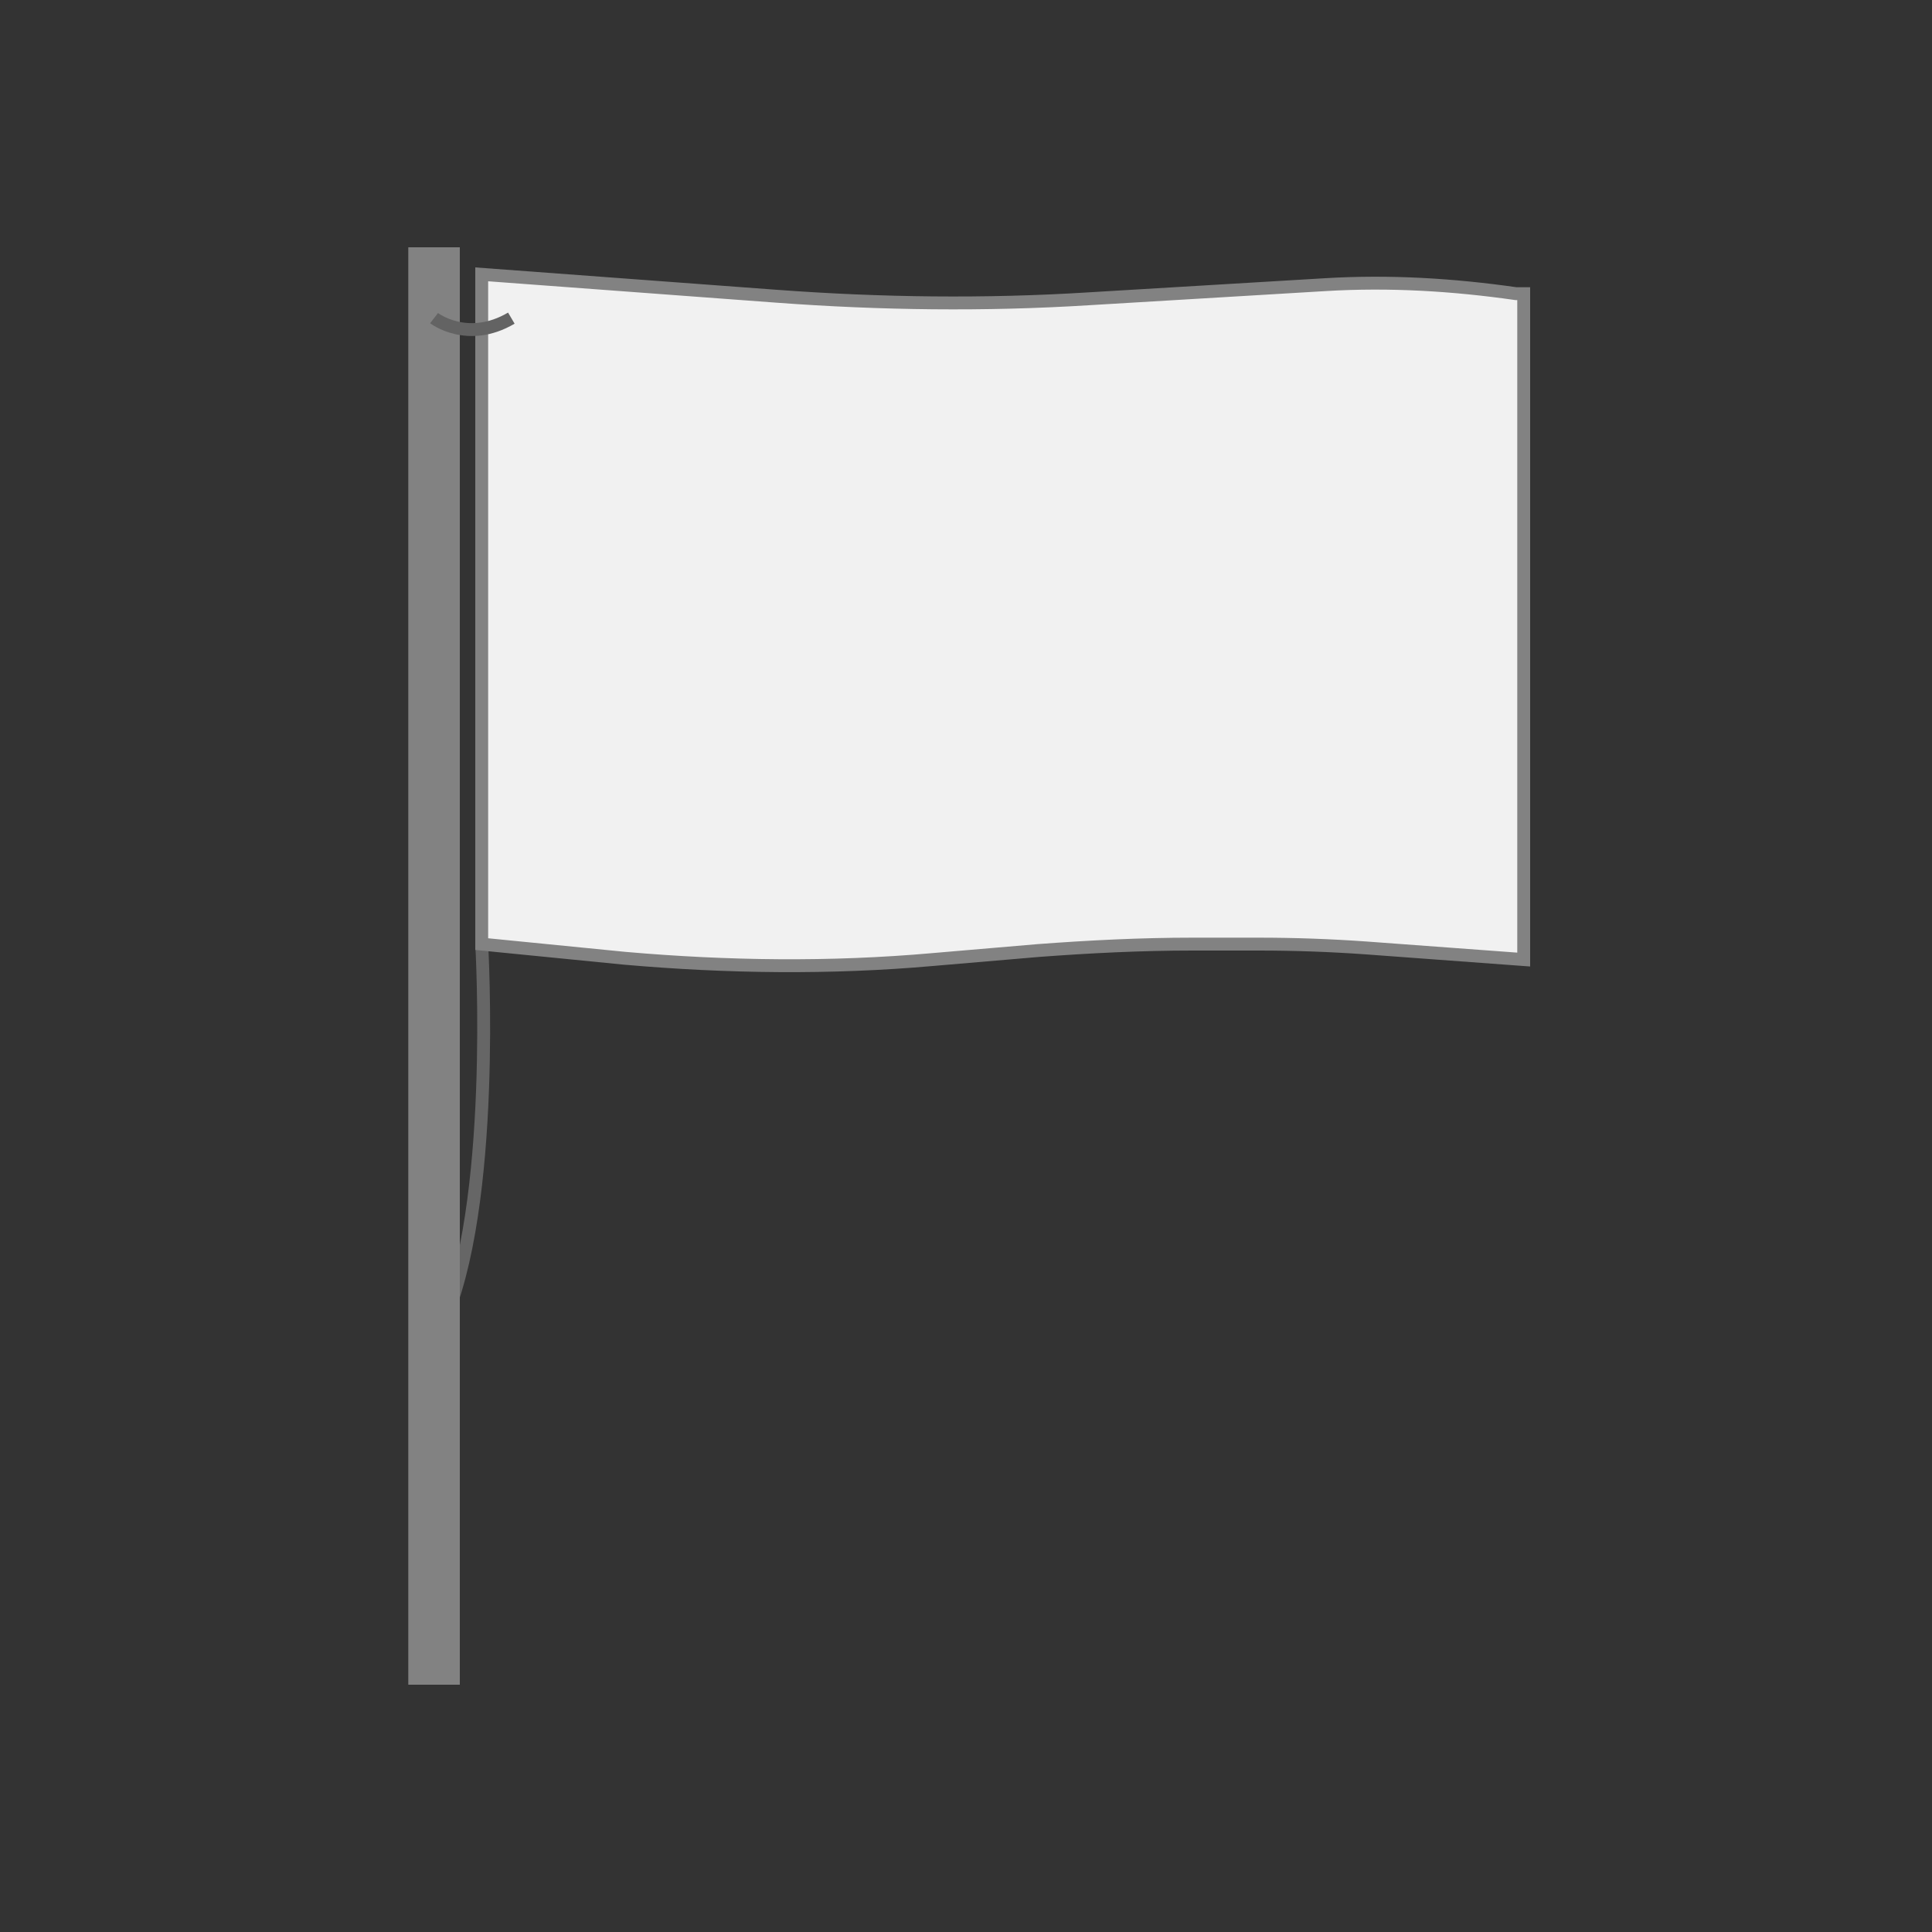
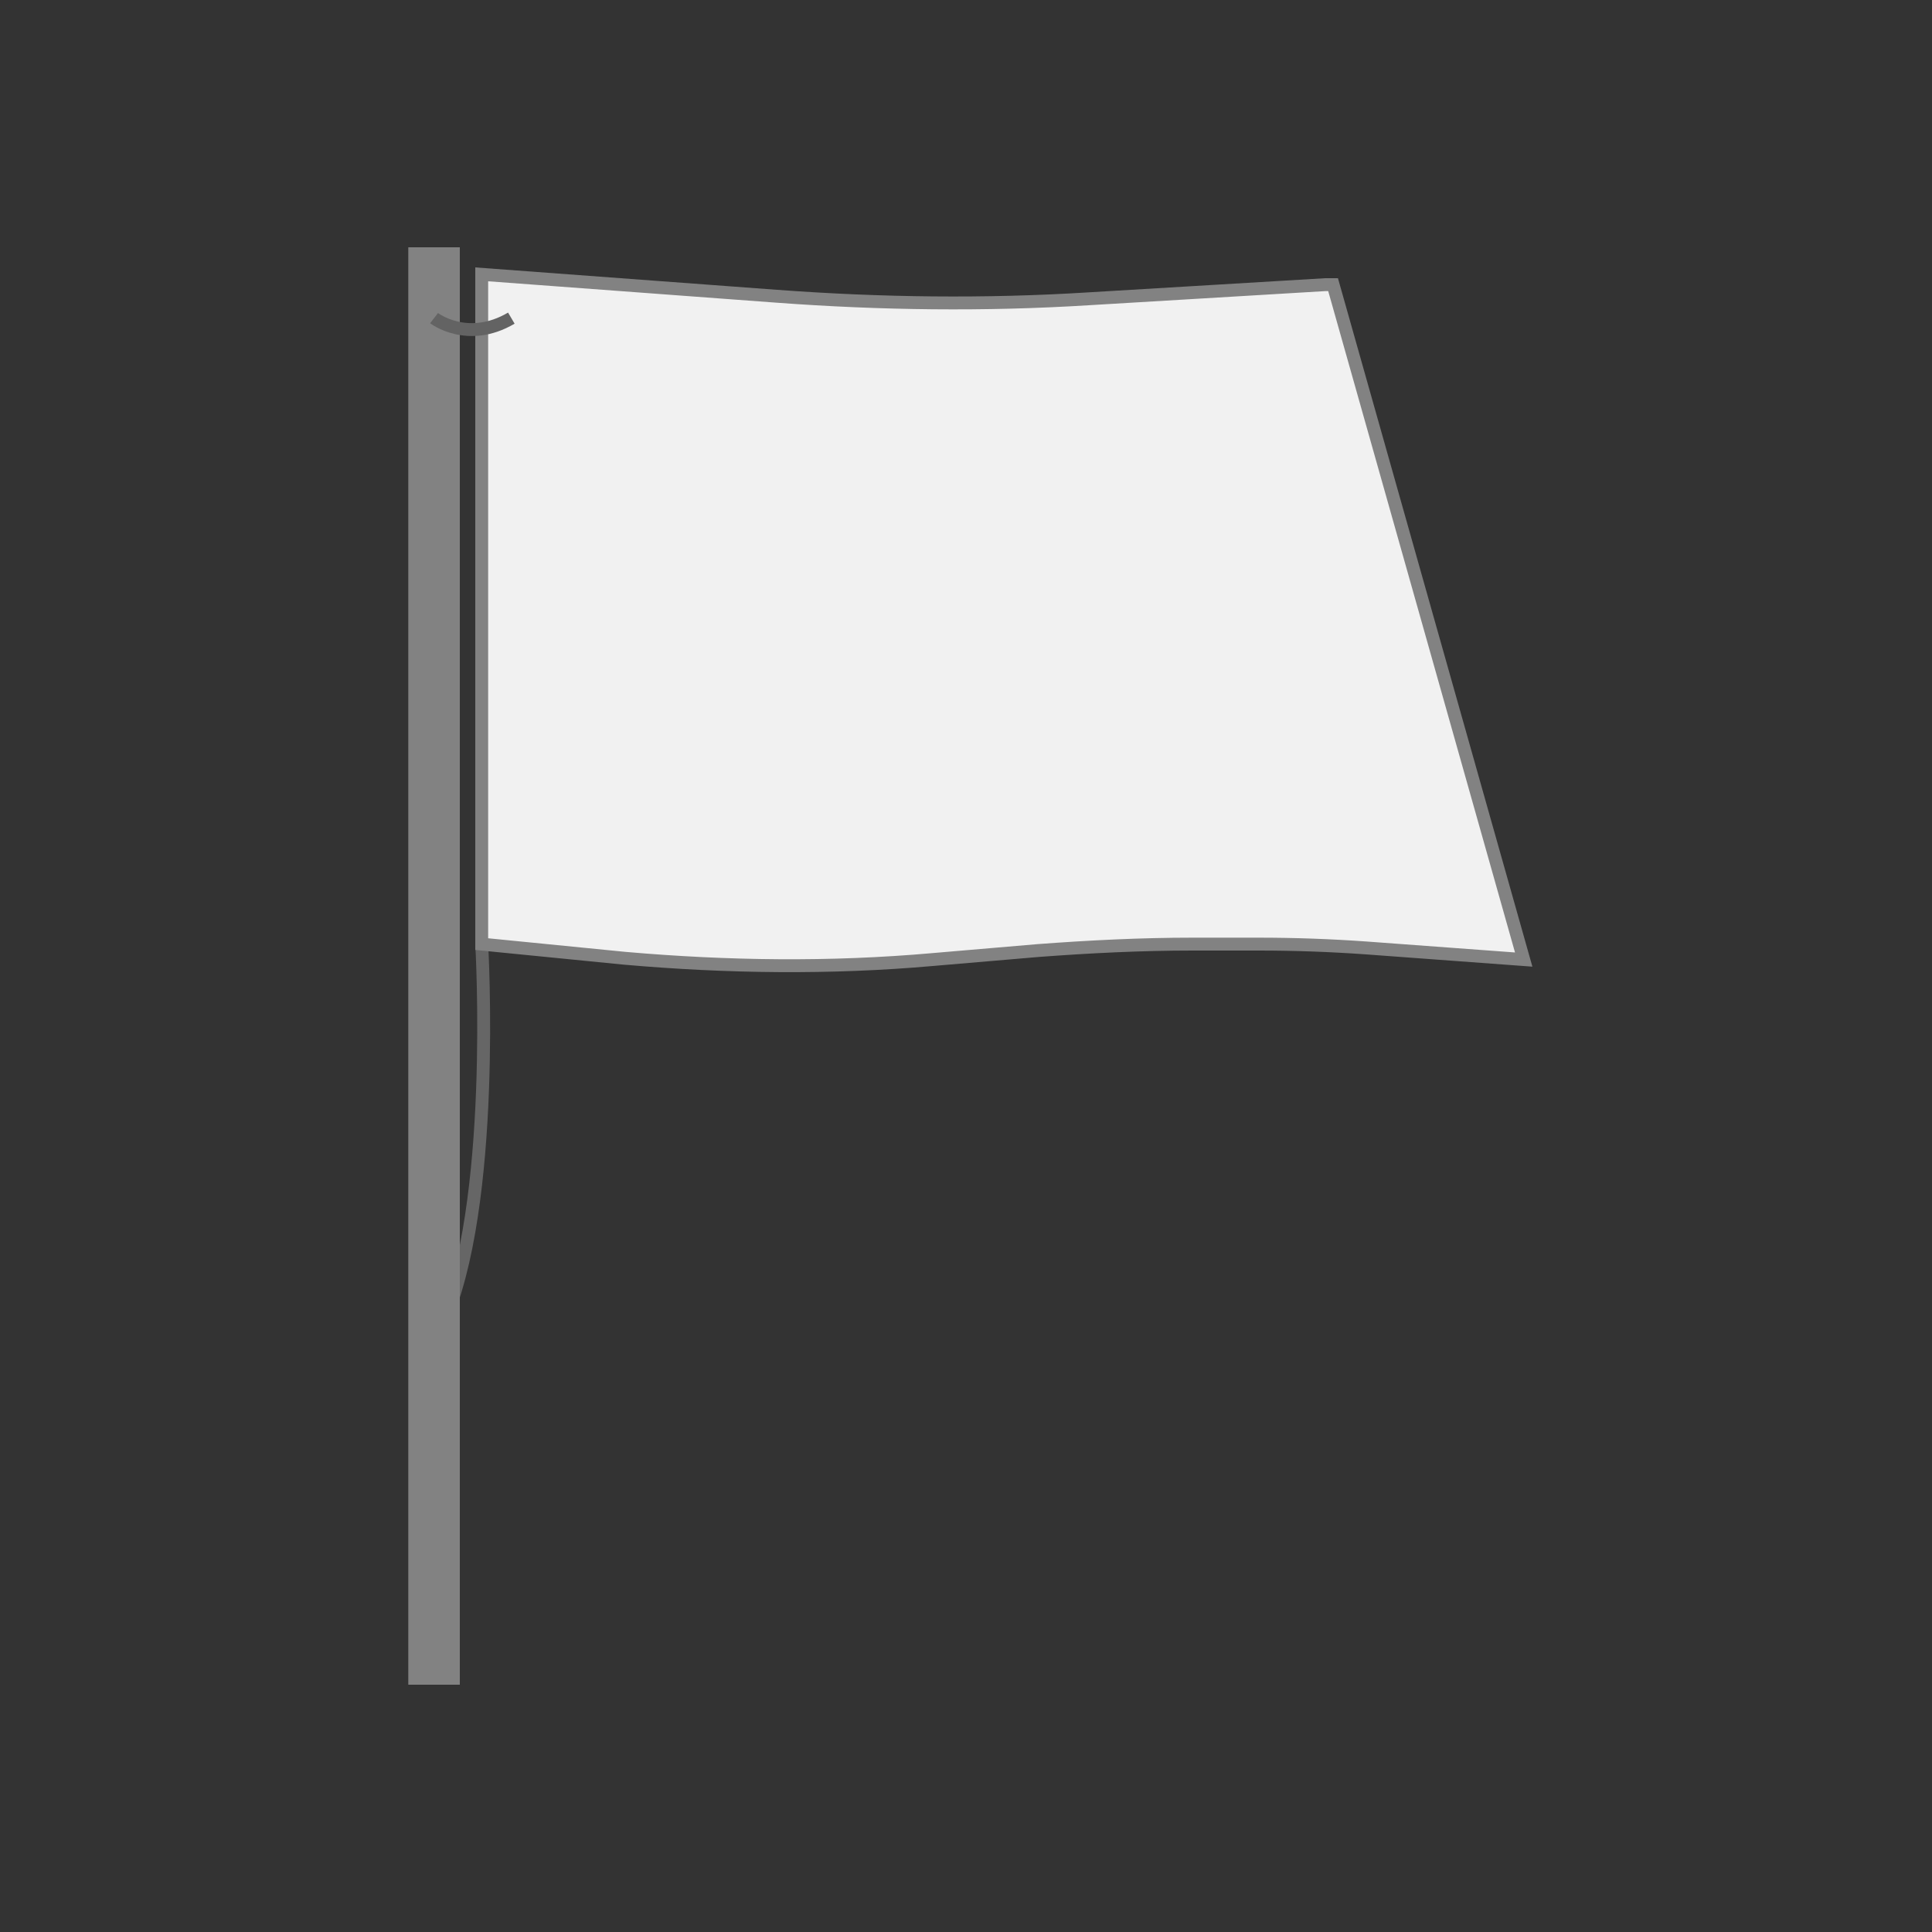
<svg xmlns="http://www.w3.org/2000/svg" xmlns:xlink="http://www.w3.org/1999/xlink" version="1.1" x="0px" y="0px" viewBox="0 0 150 150" style="enable-background:new 0 0 150 150;" xml:space="preserve">
  <rect x="0" y="0" width="150" height="150" fill="#333333" stroke="none" />
  <style type="text/css">
	.st0{fill:none;stroke:#666666;stroke-miterlimit:10;}
	.st1{fill:#828282;}
	.st2{fill:#F1F1F1;stroke:#828282;stroke-miterlimit:10;}
	.st3{fill:none;stroke:#636363;stroke-miterlimit:10;}
	.st4{clip-path:url(#SVGID_00000049223711622196409090000007226276149735053963_);}
</style>
  <g id="Capa_2">
    <path class="st0" d="M37.4,73.3c0,0,1.2,20.4-3.1,29.7" />
  </g>
  <g id="Capa_1">
    <rect x="31.7" y="19.2" class="st1" width="4" height="111.6" />
-     <path class="st2" d="M118.3,74.5l-12.2-0.9c-2.8-0.2-5.6-0.3-8.4-0.3h-5.1c-4,0-8,0.2-12,0.5l-8.2,0.7c-7.9,0.7-15.9,0.6-23.9-0.1   l-11.1-1.1v-52L60.3,23c8.1,0.6,16.2,0.7,24.2,0.2l18.4-1.1c5-0.3,9.9,0,14.8,0.7h0.6L118.3,74.5L118.3,74.5z" />
+     <path class="st2" d="M118.3,74.5l-12.2-0.9c-2.8-0.2-5.6-0.3-8.4-0.3h-5.1c-4,0-8,0.2-12,0.5l-8.2,0.7c-7.9,0.7-15.9,0.6-23.9-0.1   l-11.1-1.1v-52L60.3,23c8.1,0.6,16.2,0.7,24.2,0.2l18.4-1.1h0.6L118.3,74.5L118.3,74.5z" />
    <path class="st3" d="M33.7,24.7c0,0,2.6,2,6,0" />
    <g>
      <defs>
-         <rect id="SVGID_1_" x="-143.1" y="22.9" width="96.2" height="104.2" />
-       </defs>
+         </defs>
      <clipPath id="SVGID_00000153706091277217933970000000578033797469068964_">
        <use xlink:href="#SVGID_1_" style="overflow:visible;" />
      </clipPath>
      <g style="clip-path:url(#SVGID_00000153706091277217933970000000578033797469068964_);">
        <path class="st2" d="M34.6,98L14,96.5C9.3,96.2,4.5,96-0.2,96h-8.7c-6.8,0-13.6,0.3-20.4,0.9l-13.9,1.2     c-13.5,1.2-27,1.1-40.4-0.2l-18.8-1.9V8l38.8,2.9c13.7,1,27.4,1.2,41,0.4L8.5,9.5c8.4-0.5,16.8,0,25.1,1.2l1.1,0.2L34.6,98     L34.6,98z" />
      </g>
    </g>
  </g>
</svg>